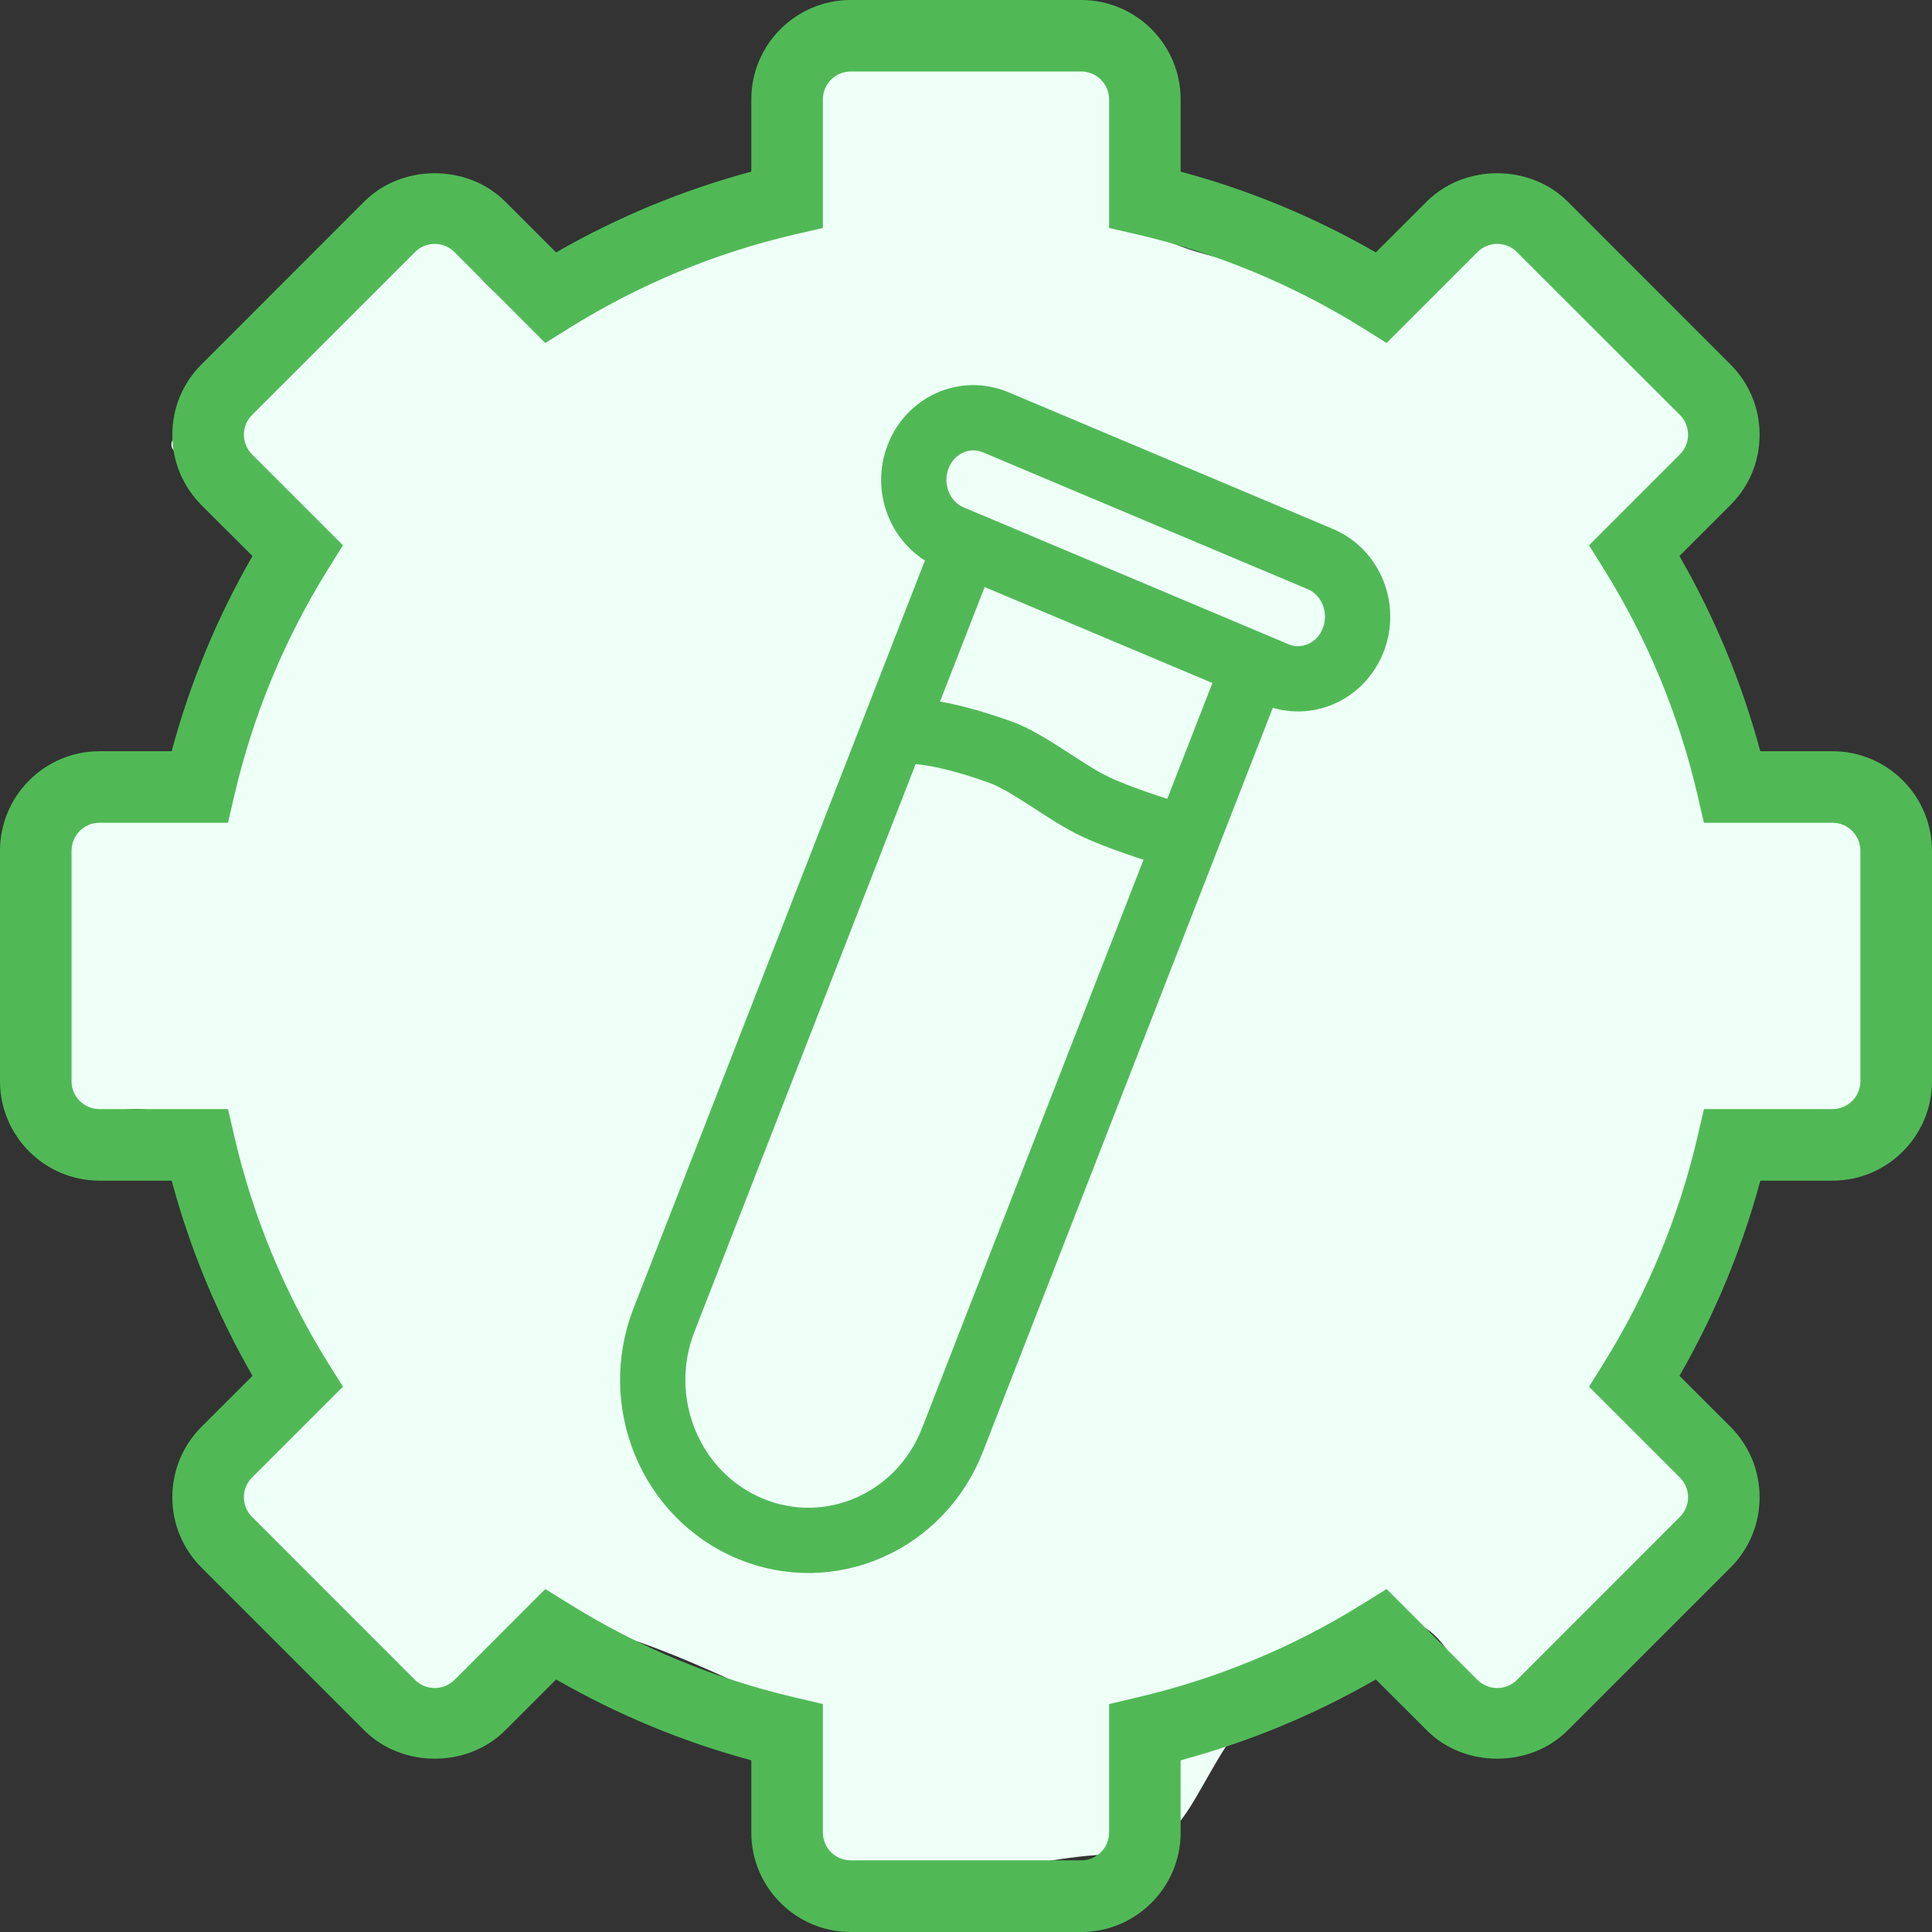
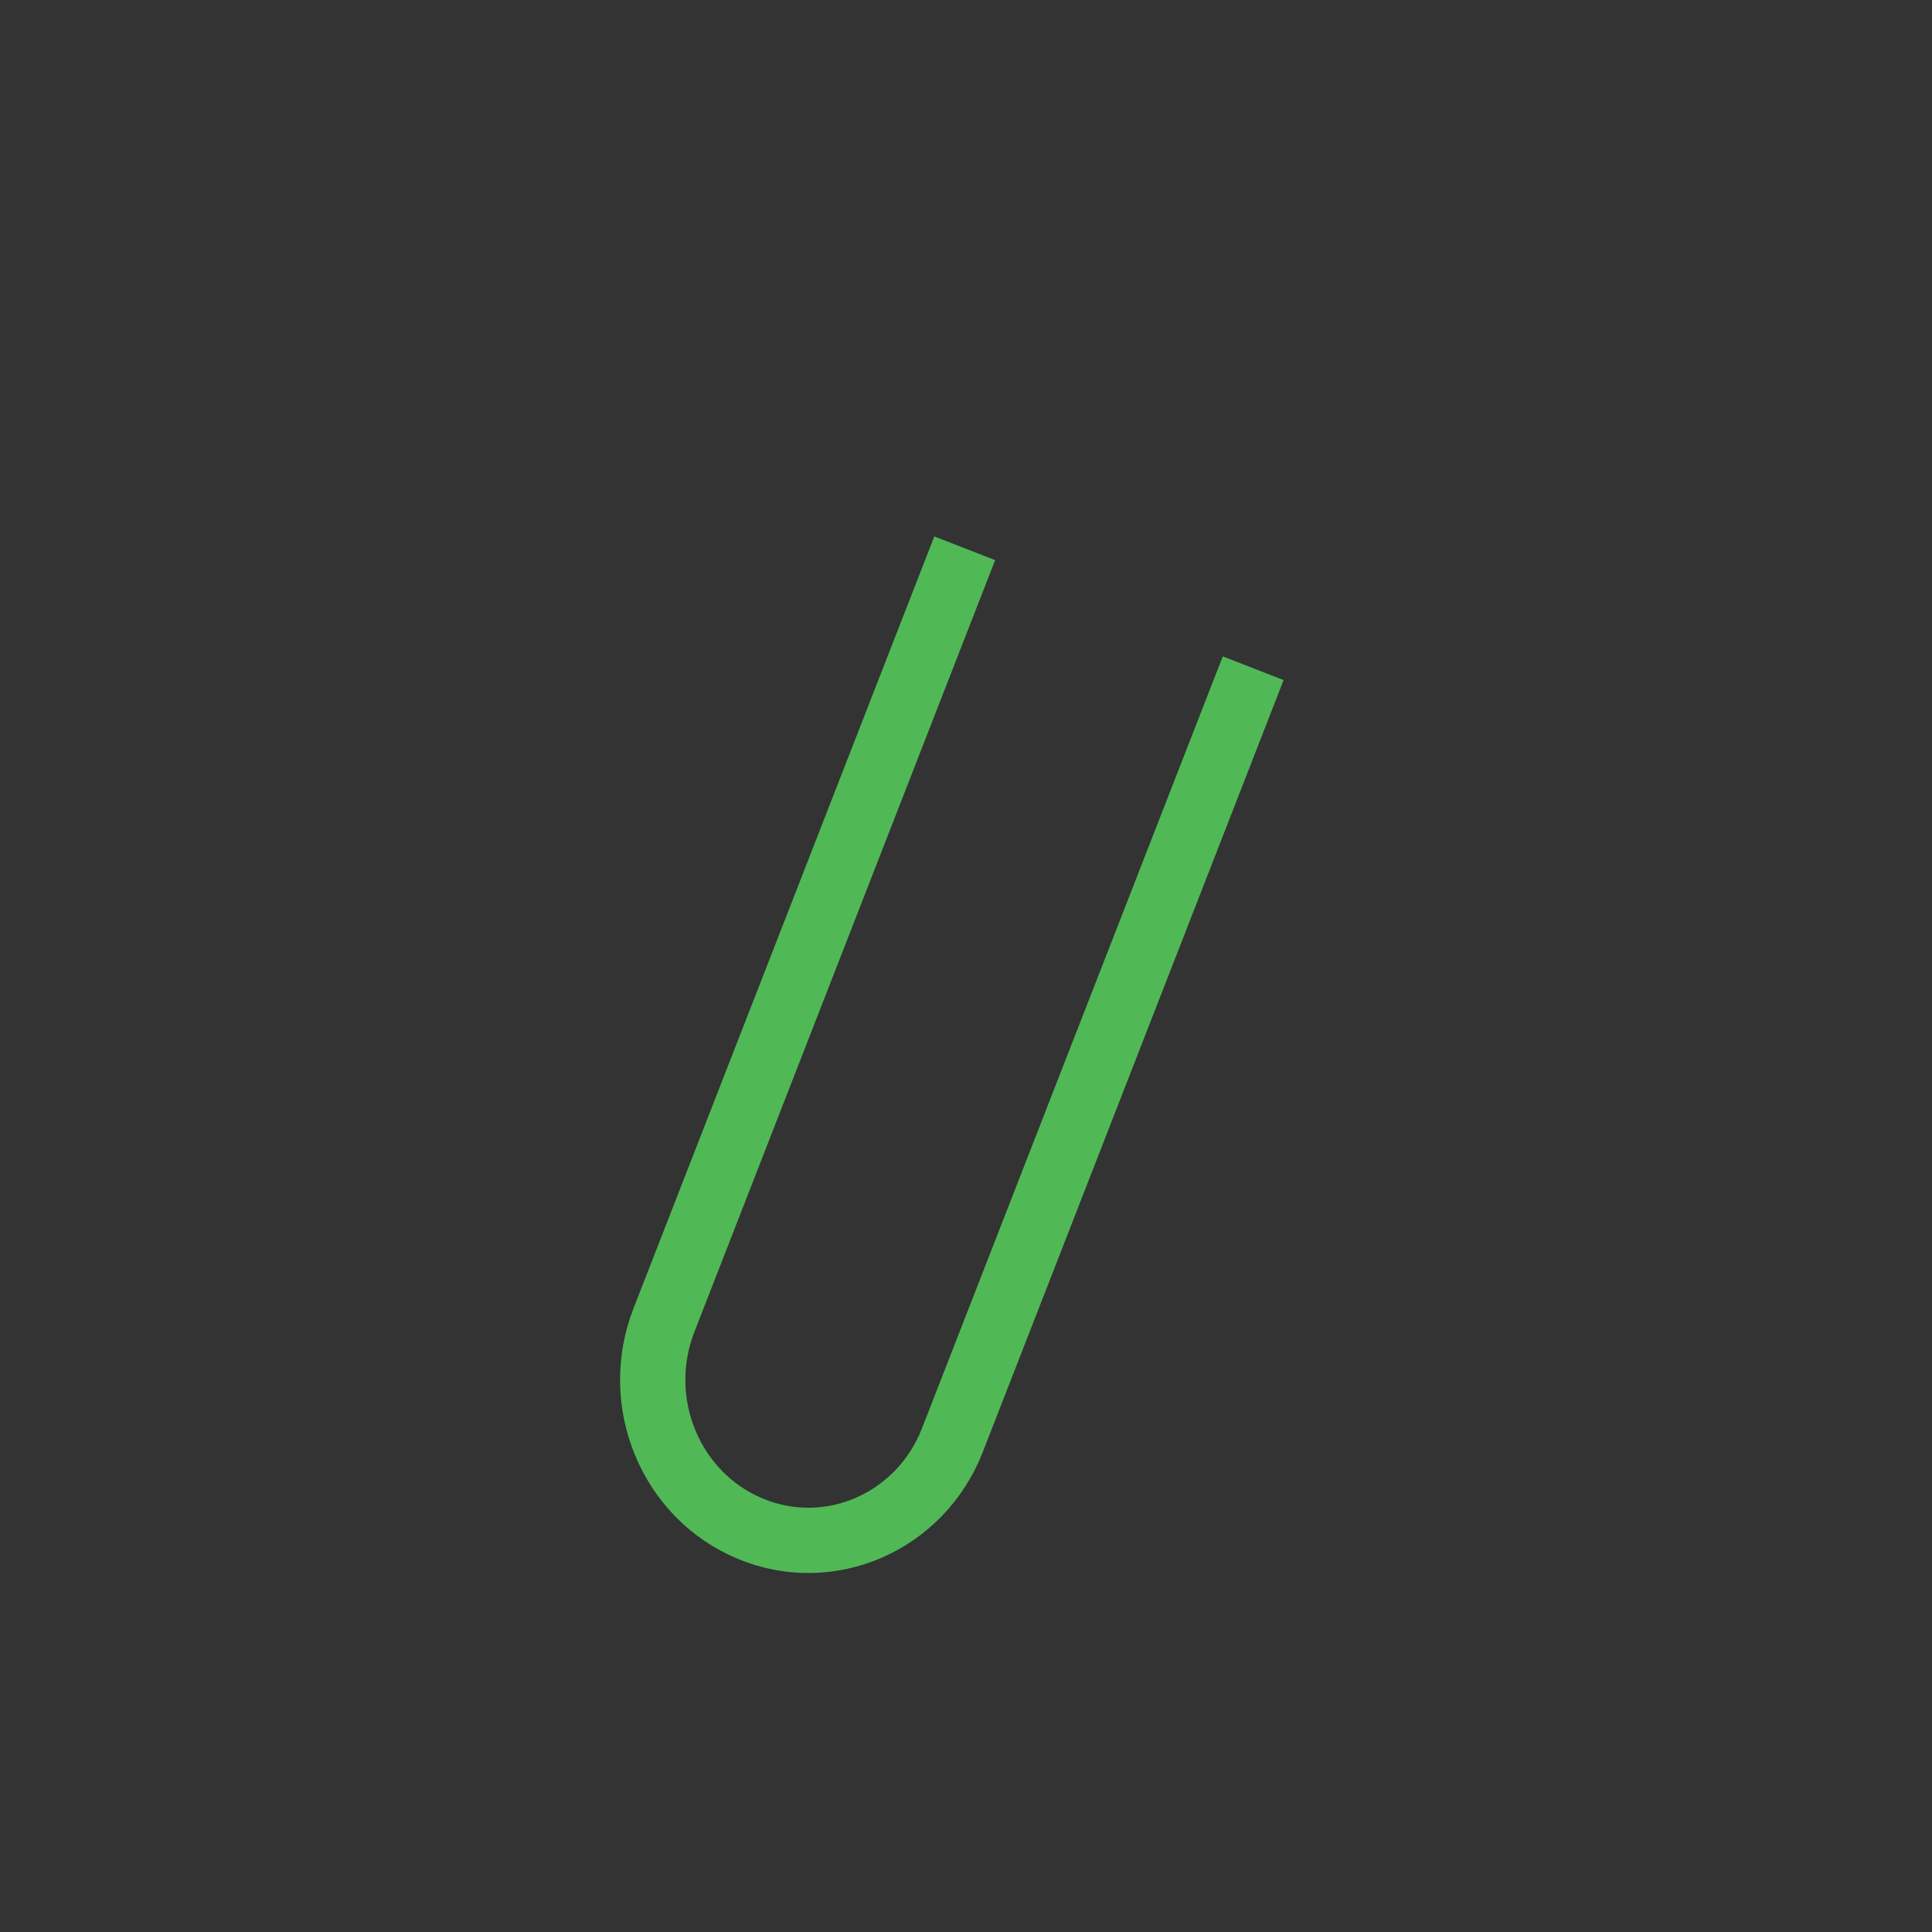
<svg xmlns="http://www.w3.org/2000/svg" width="74px" height="74px" viewBox="0 0 74 74" version="1.1">
  <rect x="0" y="0" width="74" height="74" fill="#333333" stroke="none" />
  <title>Sample-Process-Automation</title>
  <g id="Page-1" stroke="none" stroke-width="1" fill="none" fill-rule="evenodd">
    <g id="Clinical-Lab" transform="translate(-303, -2171)">
      <g id="Sample-Process-Automation" transform="translate(303, 2171)">
-         <path d="M42.488,71.038 C45.741,71.038 45.518,68.199 48.309,65.106 C50.143,63.073 50.721,63.433 52.603,62.455 C56.188,60.592 55.671,67.331 58.517,64.449 C60.44,62.502 65.509,58.91 65.836,56.474 C66.078,54.674 61.602,54.082 62.386,52.258 C62.961,50.92 65.383,44.472 66.567,43.407 C68.884,41.321 72.317,44.978 72.317,42.141 C72.317,39.968 73.902,32.603 72.243,31.004 C70.327,29.157 66.971,32.432 65.9,30.158 C65.331,28.949 62.406,22.792 62.56,21.353 C62.754,19.532 65.598,18.62 65.369,16.929 C65.144,15.26 63.462,13.91 62.225,12.747 C61.419,11.989 58.149,8.644 57.029,8.559 C55.012,8.406 54.9,12.009 52.734,11.928 C51.512,11.882 50.433,11.054 49.41,10.594 C48.015,9.966 44.439,9.834 43.35,8.135 C42.475,6.771 44.101,3.856 42.977,2.938 C41.805,1.98 37.588,1.756 30.325,2.265 L29.57,8.272 C25.567,10.719 22.569,11.908 20.574,11.837 C18.123,11.751 17.617,8.354 16.001,8.702 C12.098,9.545 8.553,14.949 6.833,16.571 C5.141,18.167 12.022,17.55 11.158,20.78 C10.305,23.969 7.89,27.654 6.911,29.667 C6.327,30.866 2.686,29.001 1.504,30.594 C-1.439,34.56 0.845,39.128 0.845,42.43 C0.845,44.949 5.028,40.754 7.22,43.382 C9.177,45.728 9.953,50.001 10.964,52.054 C11.785,53.722 6.91,53.976 7.556,56.864 C8.341,60.379 13.777,63.457 15.403,65.102 C17.467,67.191 17.539,63.105 20.615,62.268 C22.652,61.714 27.687,64.217 29.451,65.014 C31.225,65.816 28.334,70.268 30.634,71.369 C33.963,72.962 39.683,71.038 42.488,71.038 Z" id="Path" fill="#EEFFF7" />
-         <path d="M70.189,28.774 L67.423,28.774 C66.718,26.153 65.68,23.648 64.326,21.297 L66.28,19.345 C67.001,18.624 67.397,17.667 67.397,16.65 C67.397,15.632 67.001,14.676 66.28,13.958 L60.04,7.716 C58.602,6.277 56.094,6.275 54.651,7.716 L52.697,9.668 C50.346,8.314 47.839,7.278 45.221,6.573 L45.221,3.809 C45.221,1.704 43.512,0 41.412,0 L32.586,0 C30.486,0 28.777,1.704 28.777,3.809 L28.777,6.573 C26.159,7.278 23.652,8.314 21.299,9.668 L19.345,7.716 C17.904,6.275 15.394,6.277 13.956,7.716 L7.716,13.958 C6.997,14.676 6.601,15.634 6.601,16.65 C6.601,17.669 6.997,18.624 7.716,19.347 L9.67,21.297 C8.319,23.648 7.278,26.153 6.575,28.774 L3.809,28.774 C1.709,28.774 0,30.484 0,32.587 L0,41.411 C0,43.511 1.709,45.222 3.809,45.222 L6.575,45.222 C7.28,47.838 8.319,50.347 9.672,52.698 L7.718,54.65 C6.997,55.371 6.601,56.331 6.601,57.349 C6.601,58.368 6.997,59.321 7.718,60.042 L13.956,66.28 C15.396,67.72 17.906,67.725 19.347,66.28 L21.301,64.327 C23.654,65.681 26.159,66.717 28.777,67.424 L28.777,70.193 C28.777,72.291 30.486,74 32.588,74 L41.412,74 C43.512,74 45.221,72.291 45.221,70.193 L45.221,67.424 C47.839,66.717 50.346,65.681 52.699,64.327 L54.654,66.28 C56.094,67.725 58.602,67.72 60.043,66.28 L66.283,60.042 C67.001,59.321 67.397,58.368 67.397,57.349 C67.397,56.331 67.001,55.373 66.283,54.65 L64.328,52.698 C65.68,50.347 66.72,47.838 67.425,45.222 L70.189,45.222 C72.292,45.222 74,43.511 74,41.411 L74,32.587 C73.999,30.484 72.29,28.774 70.189,28.774 Z M71.258,41.411 C71.258,42.003 70.779,42.481 70.189,42.481 L65.266,42.481 L65.02,43.537 C64.306,46.604 63.103,49.512 61.44,52.191 L60.863,53.114 L64.343,56.592 C64.761,57.008 64.761,57.687 64.343,58.102 L58.103,64.345 C57.688,64.758 57.009,64.76 56.591,64.345 L53.11,60.864 L52.188,61.437 C49.515,63.104 46.607,64.305 43.541,65.019 L42.481,65.27 L42.481,70.191 C42.481,70.783 42.002,71.255 41.412,71.255 L32.586,71.255 C31.996,71.255 31.518,70.783 31.518,70.191 L31.518,65.27 L30.458,65.019 C27.393,64.305 24.483,63.104 21.811,61.437 L20.886,60.864 L17.407,64.345 C16.987,64.76 16.311,64.758 15.895,64.345 L9.655,58.102 C9.237,57.687 9.237,57.005 9.655,56.592 L13.135,53.114 L12.558,52.191 C10.895,49.518 9.69,46.604 8.978,43.537 L8.732,42.481 L3.809,42.481 C3.219,42.481 2.74,42.003 2.74,41.411 L2.74,32.587 C2.74,31.995 3.219,31.514 3.809,31.514 L8.732,31.514 L8.978,30.458 C9.692,27.389 10.895,24.484 12.558,21.811 L13.135,20.886 L9.655,17.406 C9.237,16.99 9.237,16.309 9.655,15.891 L15.895,9.655 C16.311,9.237 16.99,9.235 17.407,9.655 L20.886,13.138 L21.811,12.559 C24.483,10.896 27.391,9.688 30.458,8.976 L31.518,8.732 L31.518,3.809 C31.518,3.217 31.996,2.738 32.586,2.738 L41.41,2.738 C42.002,2.738 42.481,3.217 42.481,3.809 L42.481,8.732 L43.541,8.976 C46.605,9.69 49.515,10.896 52.188,12.559 L53.11,13.138 L56.591,9.655 C57.011,9.235 57.688,9.237 58.103,9.655 L64.343,15.891 C64.761,16.313 64.761,16.992 64.343,17.406 L60.863,20.886 L61.44,21.811 C63.103,24.482 64.308,27.389 65.02,30.458 L65.266,31.514 L70.189,31.514 C70.779,31.514 71.258,31.995 71.258,32.587 L71.258,41.411 Z" id="Shape" fill="#50B956" />
-         <path d="M36.951,21 L25.431,50.563 C24.205,53.709 25.684,57.283 28.737,58.553 C31.781,59.819 35.245,58.305 36.475,55.172 C36.477,55.167 36.479,55.163 36.48,55.158 L48,25.595" id="Path" fill="#EEFFF7" />
        <path d="M36.951,21 L25.431,50.563 C24.205,53.709 25.684,57.283 28.737,58.553 C31.781,59.819 35.245,58.305 36.475,55.172 C36.477,55.167 36.479,55.163 36.48,55.158 L48,25.595" id="Path" stroke="#50B956" stroke-width="2.5" />
-         <path d="M38.137,16.174 L50.573,21.414 C51.741,21.906 52.305,23.293 51.833,24.511 C51.361,25.73 50.032,26.318 48.863,25.826 L36.427,20.586 C35.259,20.094 34.695,18.707 35.167,17.489 C35.639,16.27 36.968,15.682 38.137,16.174 Z" id="Path" stroke="#50B956" stroke-width="2.5" fill="#EEFFF7" />
-         <path d="M34,28.074 C34.911,27.862 36.351,28.107 38.318,28.809 C39.349,29.177 40.705,30.268 41.776,30.812 C42.423,31.141 43.498,31.537 45,32" id="Path" stroke="#50B956" stroke-width="2.5" />
      </g>
    </g>
  </g>
</svg>